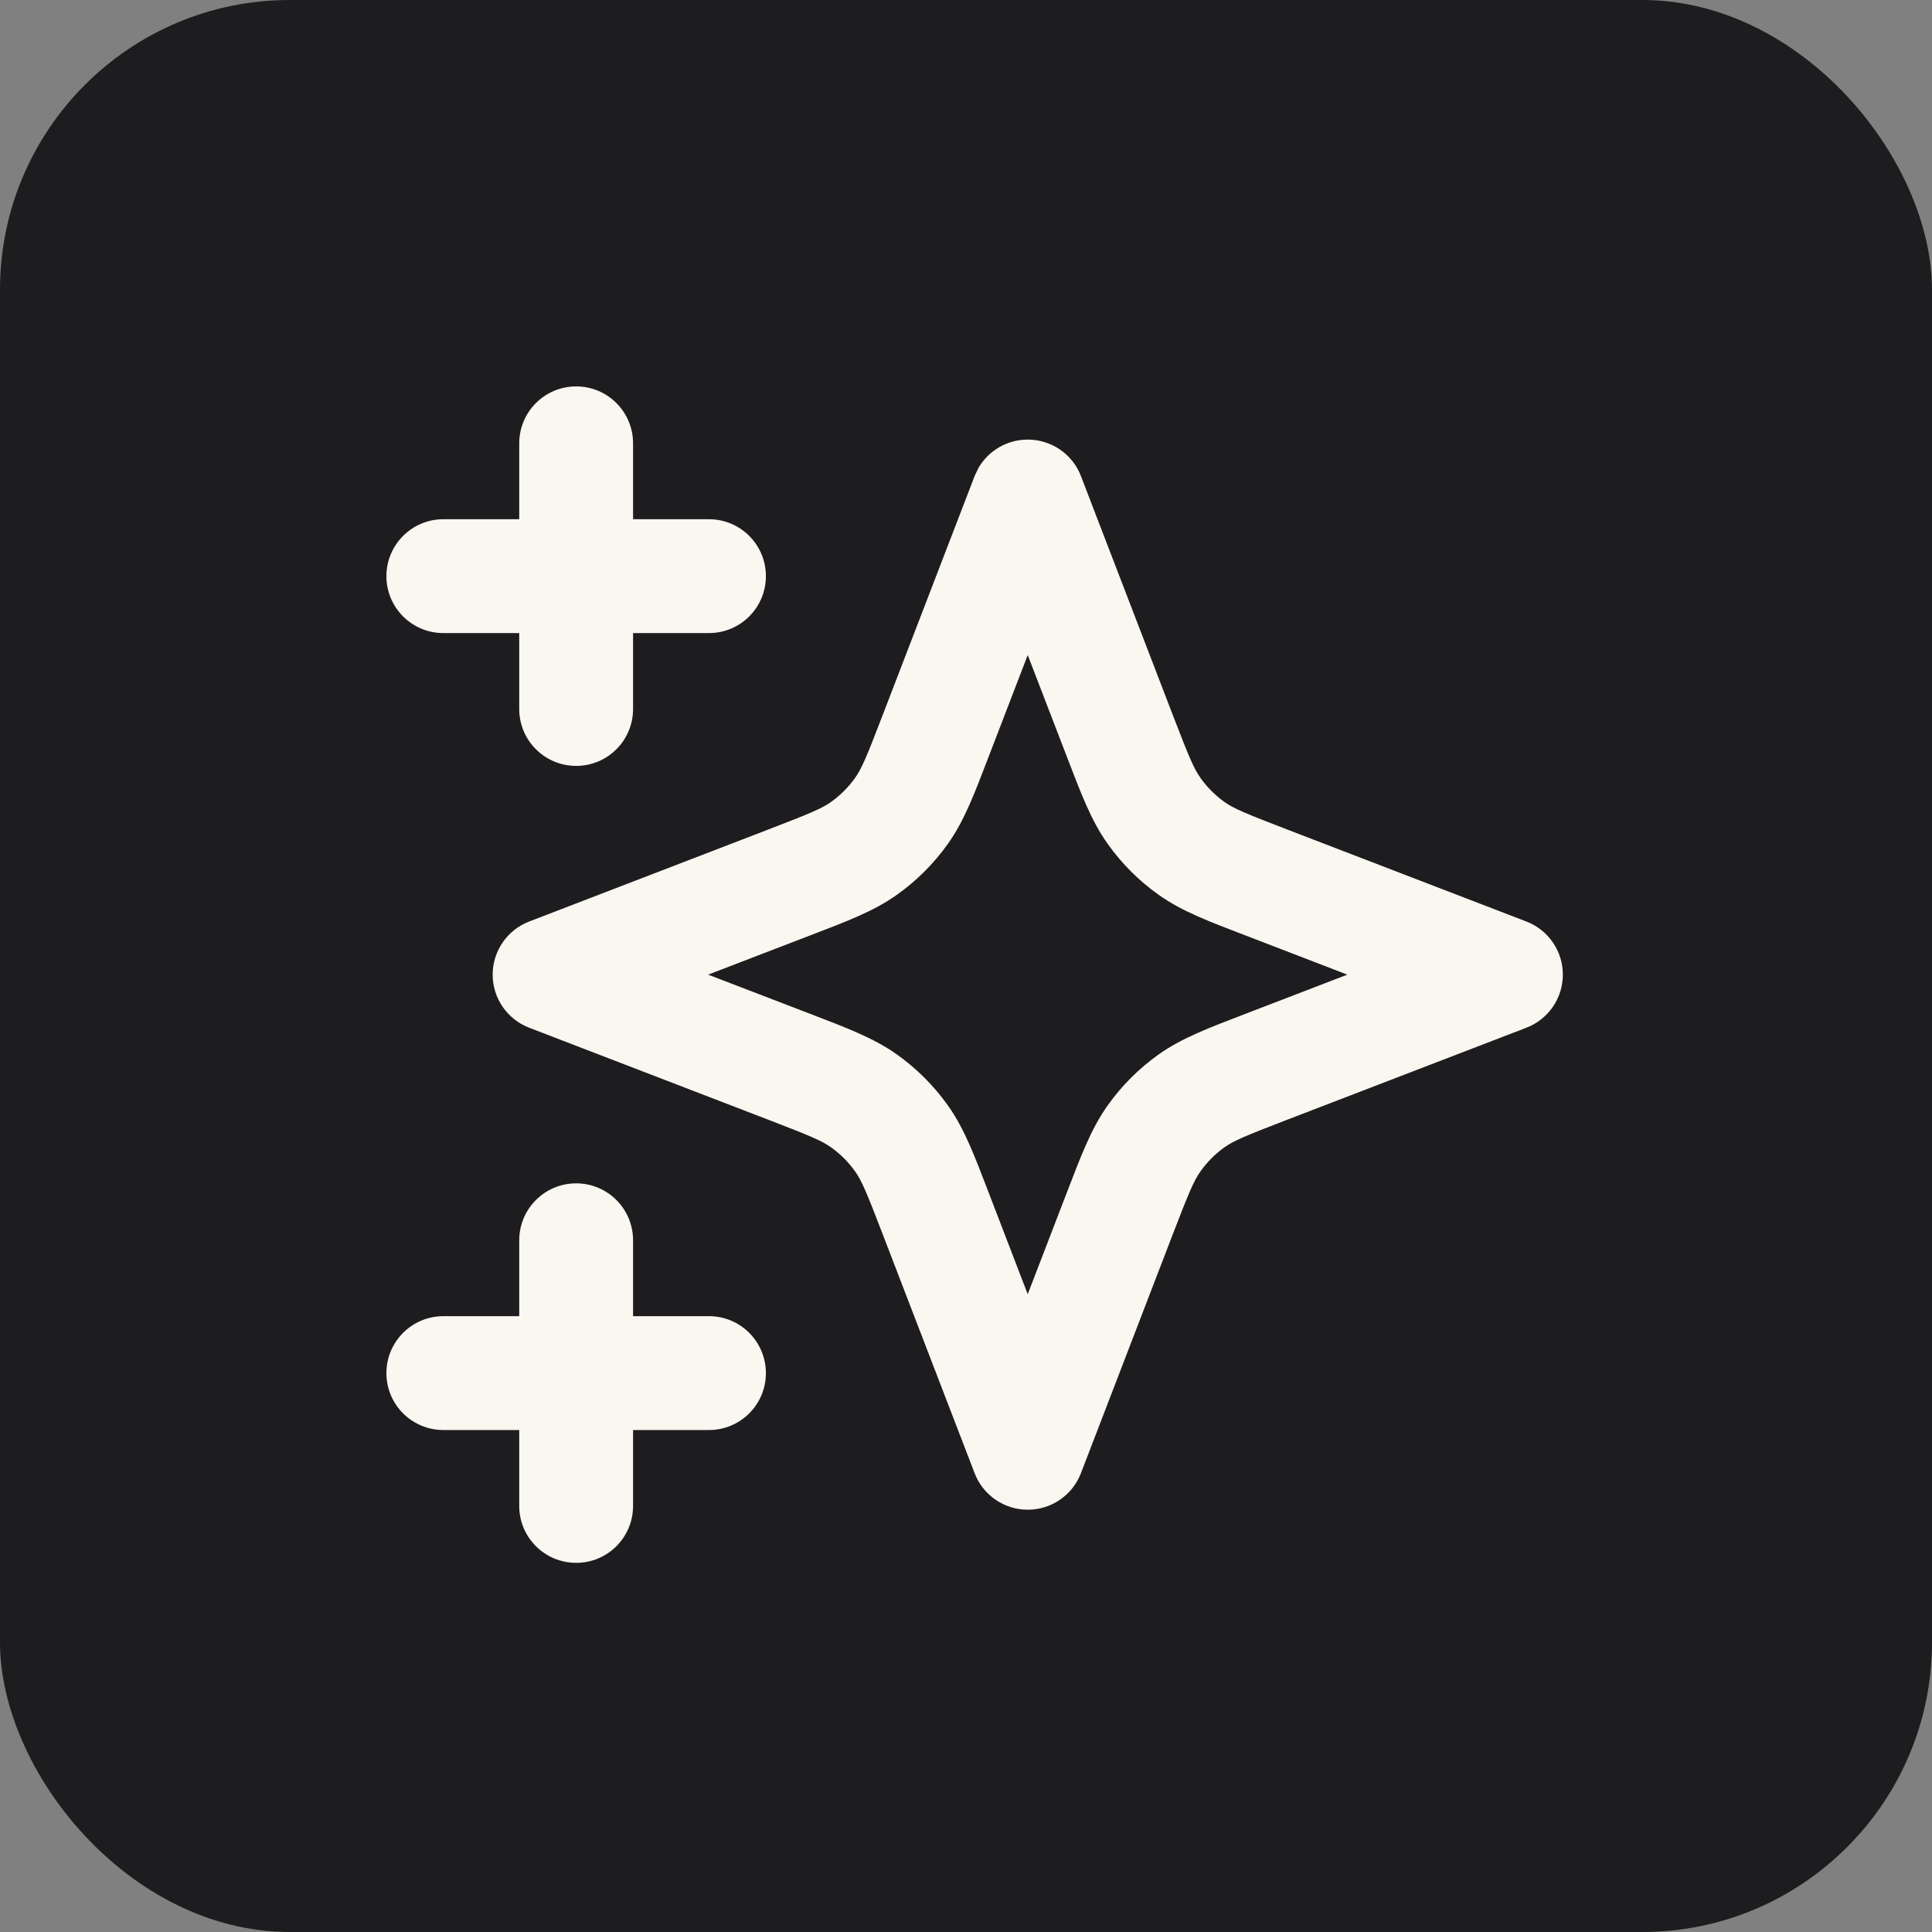
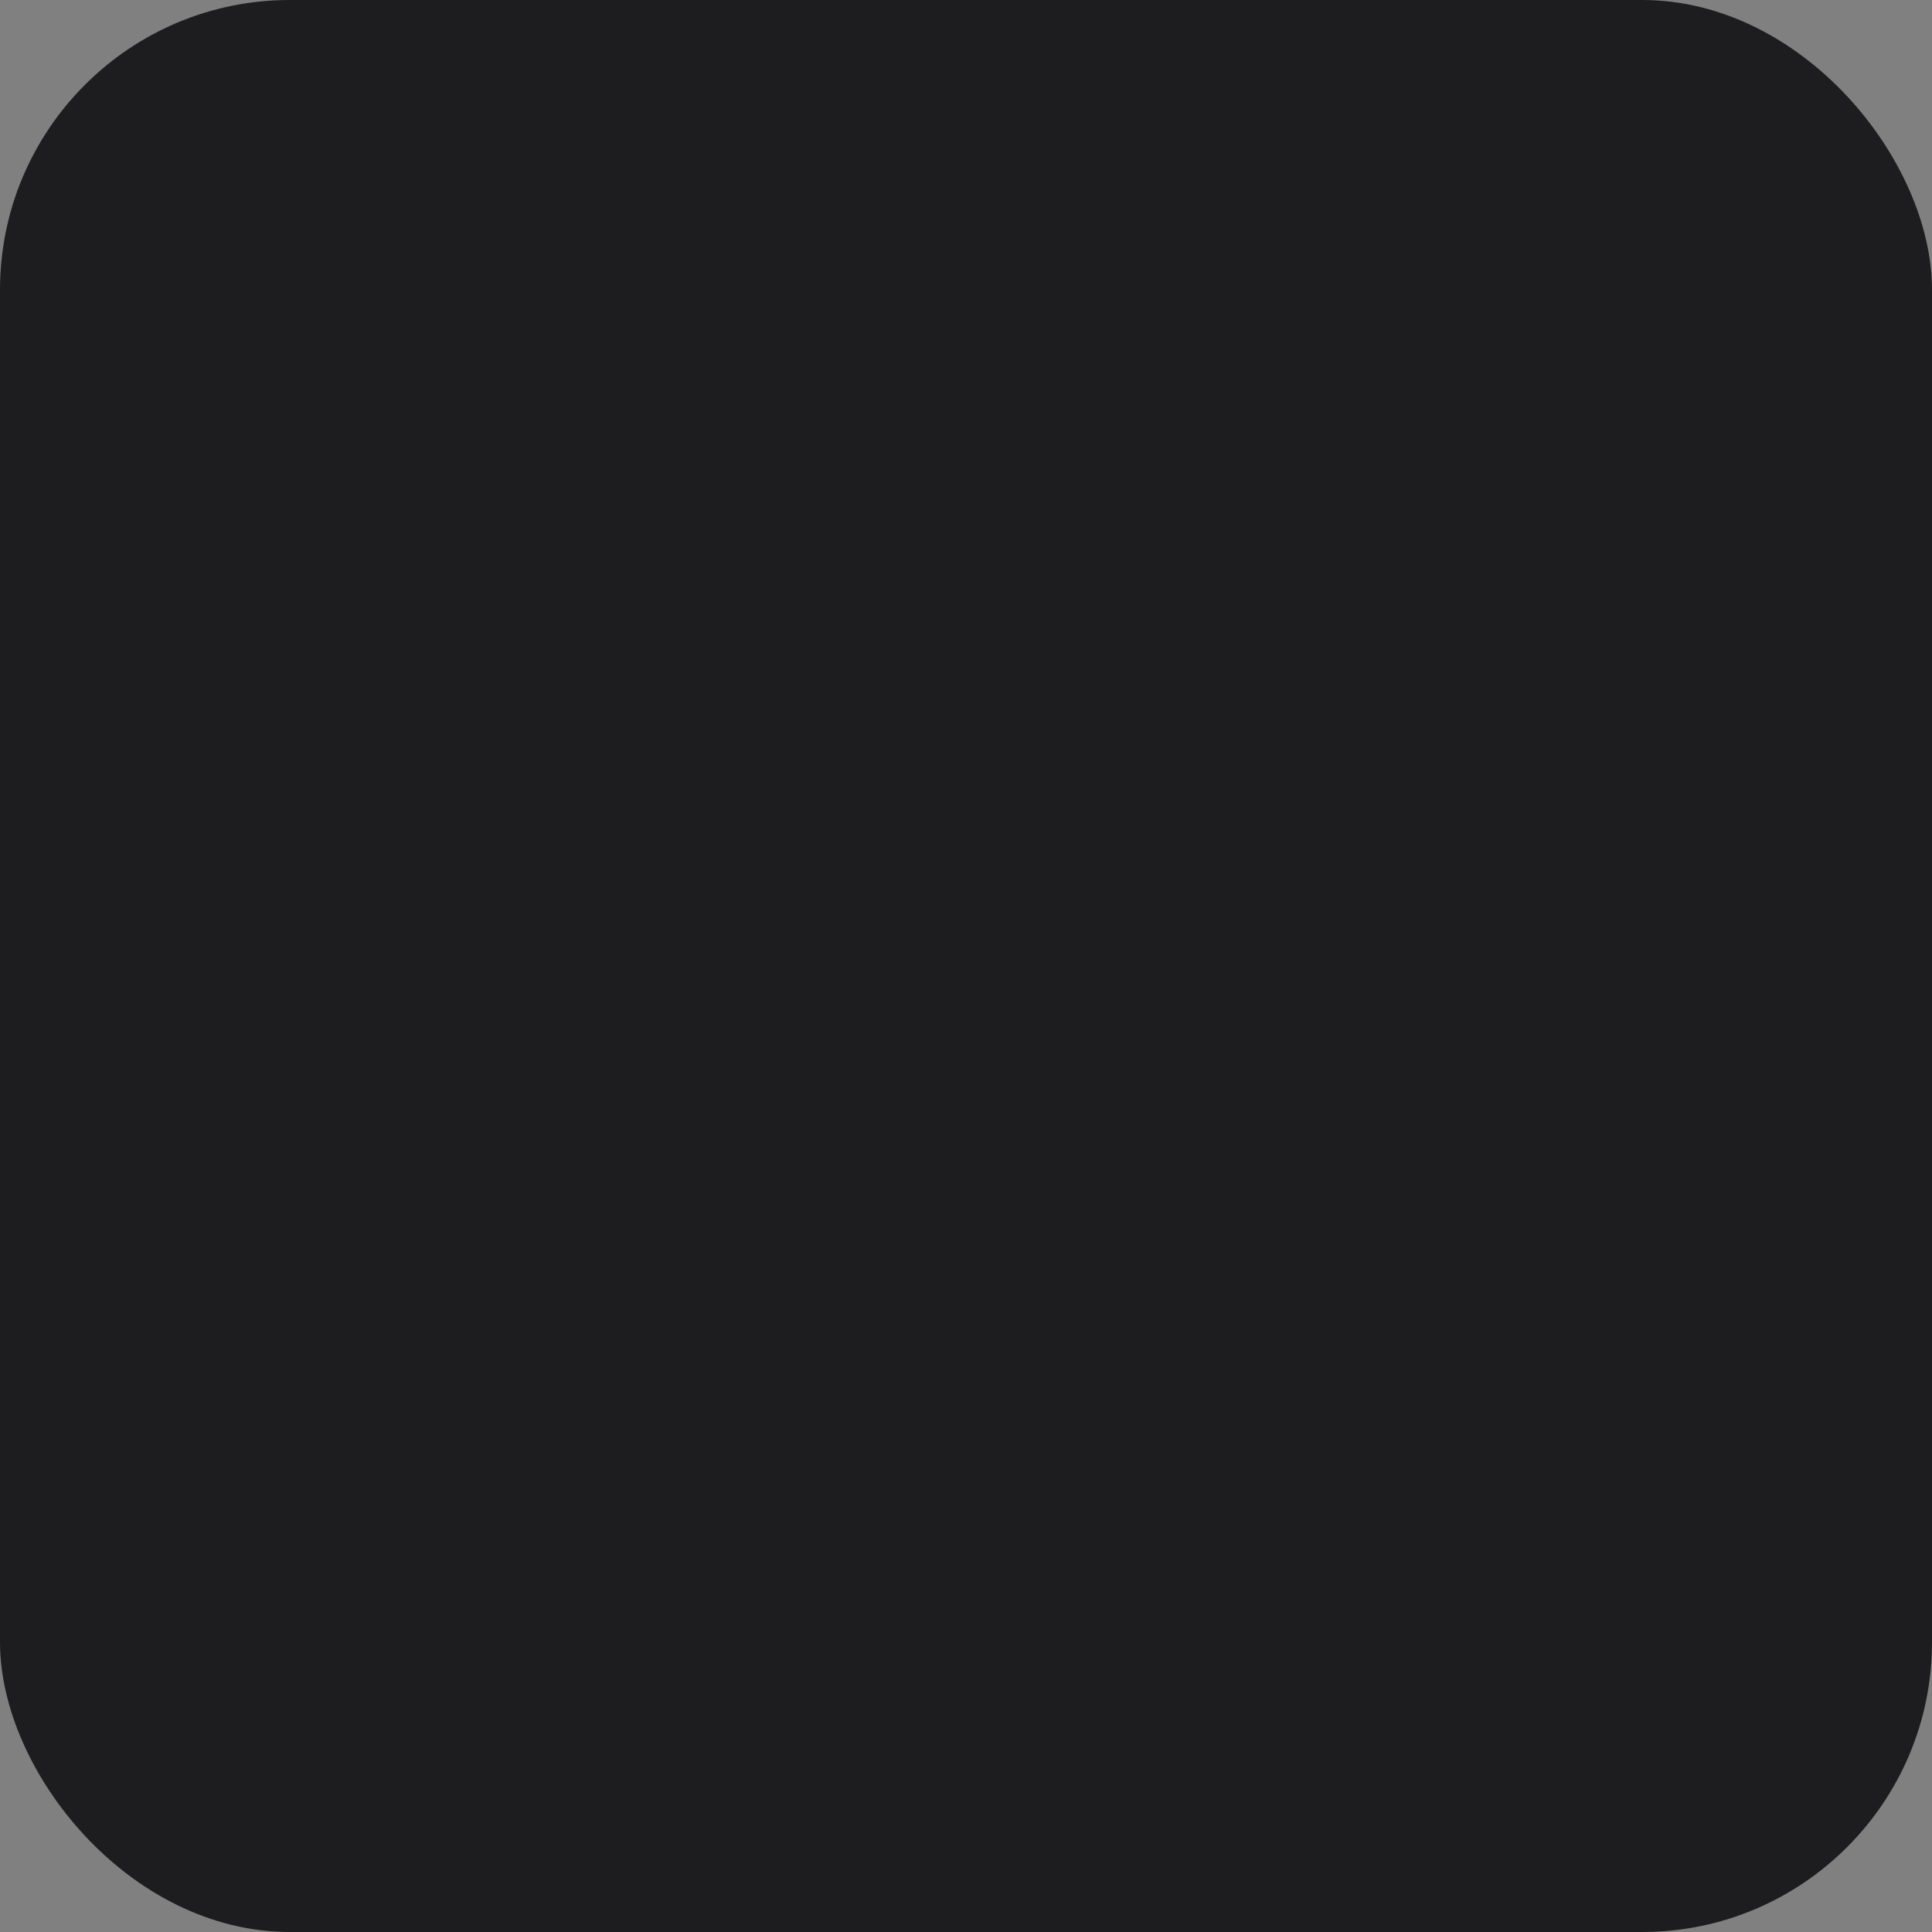
<svg xmlns="http://www.w3.org/2000/svg" width="40" height="40" viewBox="0 0 40 40" fill="none">
  <rect x="0" y="0" width="40" height="40" fill="#808080" stroke="none" />
  <rect width="40" height="40" rx="6" fill="#1D1D1F" />
-   <path d="M10.75 31.179V29.607H9.179C8.528 29.607 8 29.08 8 28.429C8 27.778 8.528 27.25 9.179 27.25H10.75V25.679C10.75 25.028 11.278 24.5 11.929 24.5C12.58 24.5 13.107 25.028 13.107 25.679V27.25H14.679C15.33 27.25 15.857 27.778 15.857 28.429C15.857 29.08 15.33 29.607 14.679 29.607H13.107V31.179C13.107 31.83 12.58 32.357 11.929 32.357C11.278 32.357 10.75 31.83 10.75 31.179ZM21.278 9.101C21.766 9.101 22.204 9.4 22.379 9.855L24.286 14.815C24.618 15.678 24.719 15.915 24.854 16.105C24.991 16.298 25.159 16.467 25.352 16.605C25.542 16.739 25.779 16.839 26.642 17.171L31.602 19.079C32.057 19.254 32.357 19.691 32.357 20.179C32.357 20.666 32.057 21.103 31.602 21.278L26.642 23.186C25.779 23.518 25.542 23.618 25.352 23.753C25.159 23.89 24.991 24.06 24.854 24.253C24.719 24.443 24.618 24.679 24.286 25.542L22.379 30.502C22.204 30.957 21.766 31.257 21.278 31.257C20.791 31.257 20.354 30.957 20.179 30.502L18.271 25.542C17.94 24.679 17.839 24.443 17.704 24.253C17.567 24.06 17.397 23.89 17.204 23.753C17.014 23.618 16.777 23.518 15.915 23.186L10.956 21.278C10.501 21.103 10.2 20.666 10.2 20.179C10.2 19.691 10.501 19.254 10.956 19.079L15.915 17.171C16.777 16.839 17.014 16.739 17.204 16.605C17.397 16.467 17.567 16.298 17.704 16.105C17.839 15.915 17.94 15.678 18.271 14.815L20.179 9.855L20.256 9.692C20.463 9.33 20.852 9.101 21.278 9.101ZM20.471 15.661C20.182 16.411 19.973 16.982 19.625 17.471C19.335 17.879 18.978 18.235 18.57 18.525C18.082 18.873 17.512 19.083 16.762 19.371L14.661 20.179L16.762 20.986C17.512 21.275 18.082 21.485 18.57 21.832C18.978 22.122 19.335 22.479 19.625 22.887C19.973 23.375 20.182 23.946 20.471 24.696L21.278 26.795L22.086 24.696C22.375 23.946 22.585 23.375 22.933 22.887C23.223 22.479 23.579 22.122 23.987 21.832C24.476 21.485 25.046 21.275 25.796 20.986L27.895 20.179L25.796 19.371C25.046 19.083 24.476 18.873 23.987 18.525C23.579 18.235 23.223 17.879 22.933 17.471C22.585 16.982 22.375 16.411 22.086 15.661L21.278 13.562L20.471 15.661ZM10.75 14.679V13.107H9.179C8.528 13.107 8 12.58 8 11.929C8 11.278 8.528 10.75 9.179 10.75H10.75V9.179C10.75 8.528 11.278 8 11.929 8C12.58 8 13.107 8.528 13.107 9.179V10.75H14.679C15.33 10.75 15.857 11.278 15.857 11.929C15.857 12.58 15.33 13.107 14.679 13.107H13.107V14.679C13.107 15.33 12.58 15.857 11.929 15.857C11.278 15.857 10.75 15.33 10.75 14.679Z" fill="#FAF6F0" />
</svg>